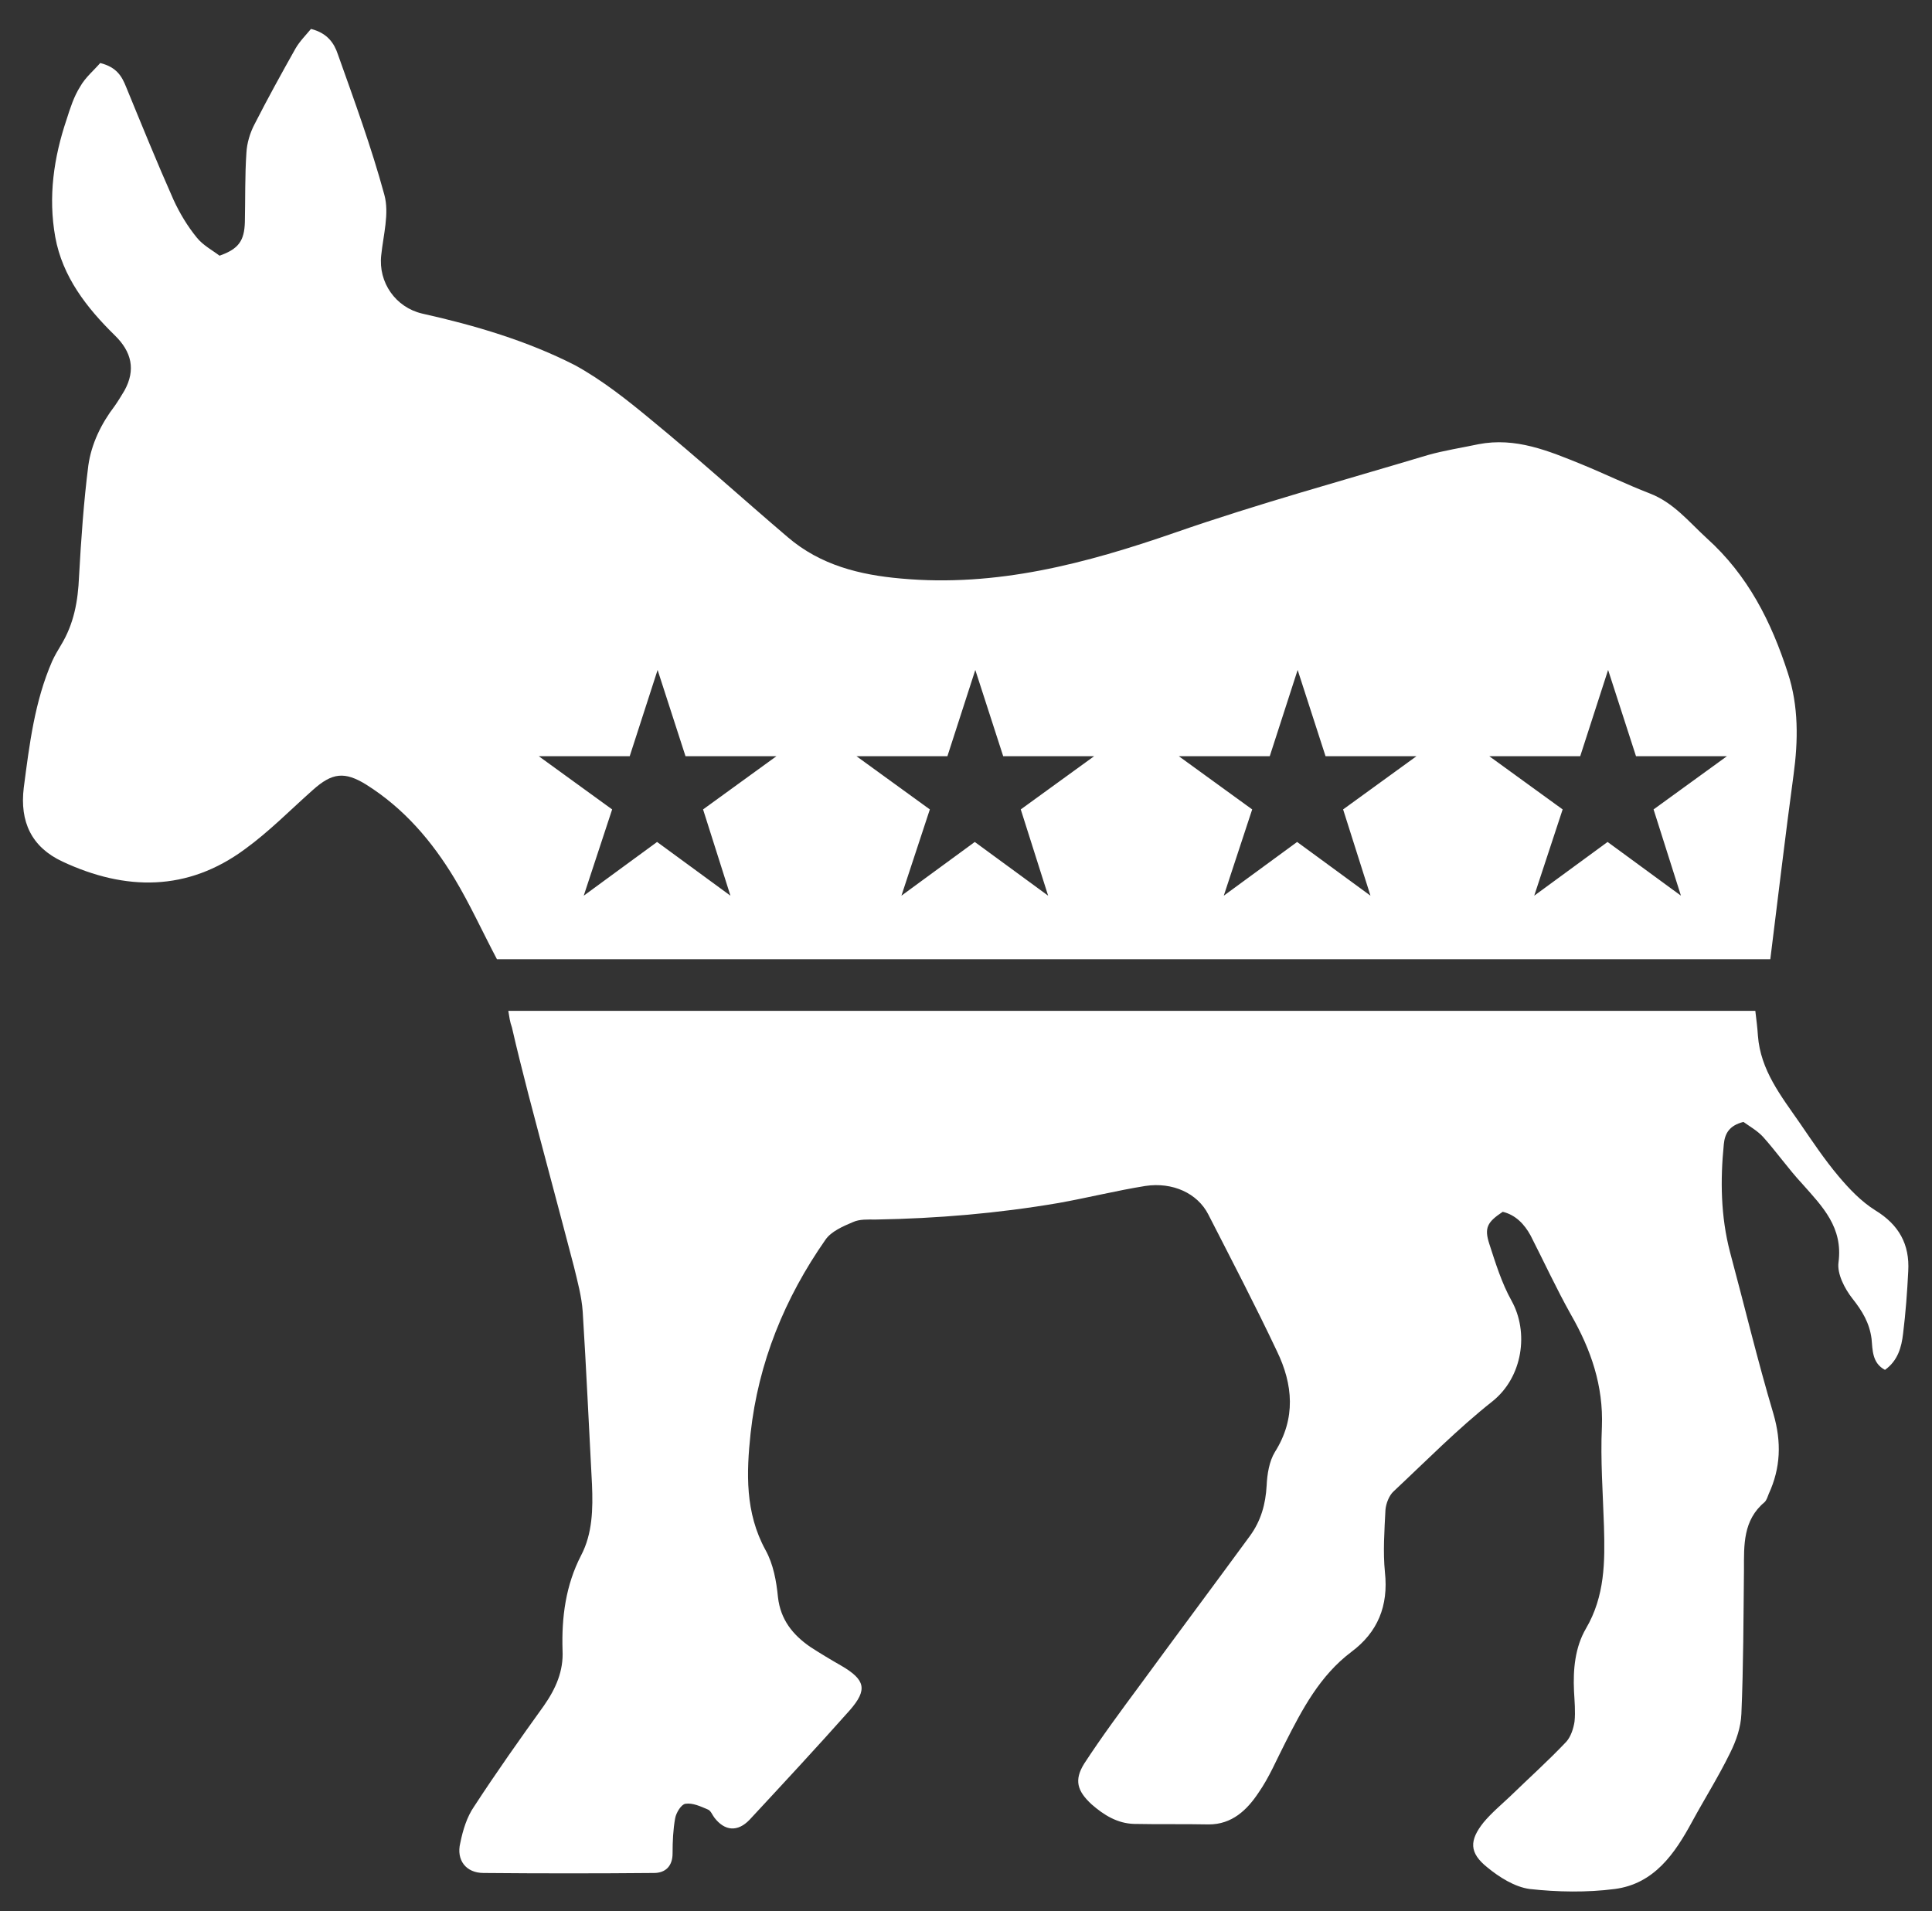
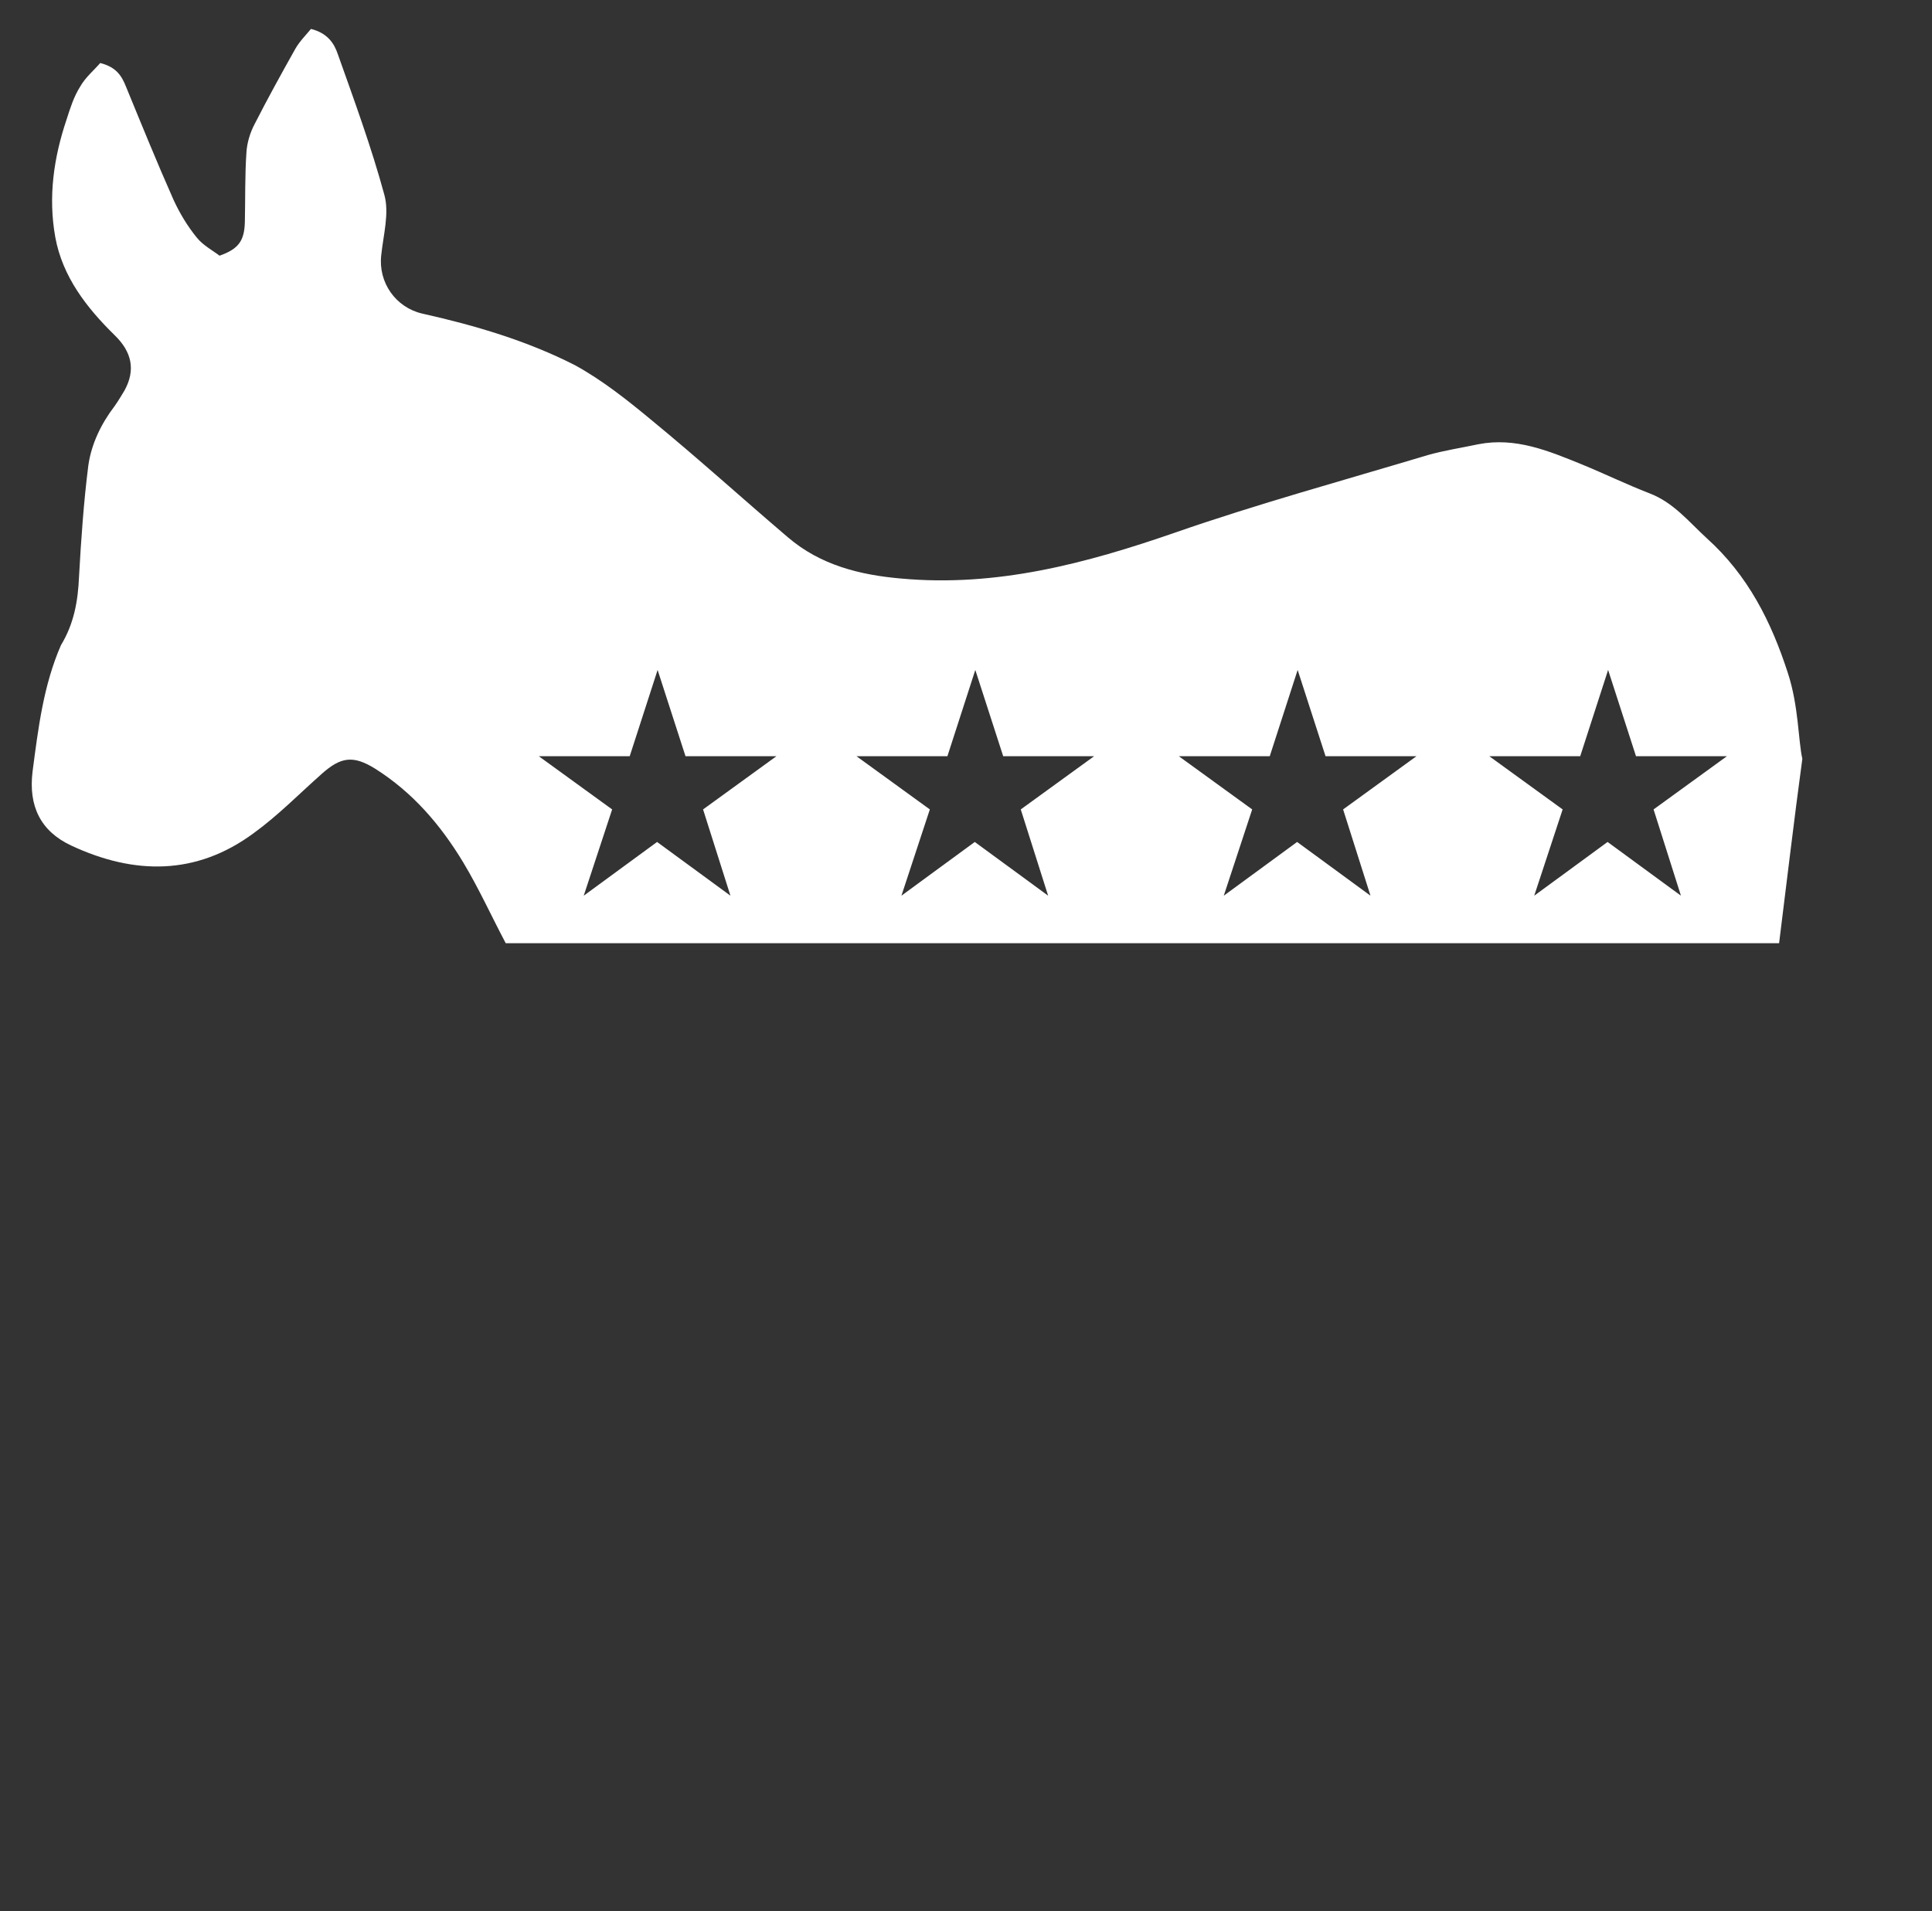
<svg xmlns="http://www.w3.org/2000/svg" version="1.1" id="Layer_1" x="0px" y="0px" viewBox="0 0 374 370" style="enable-background:new 0 0 374 370;" xml:space="preserve">
  <rect x="0" y="0" width="374" height="370" fill="#333333" stroke="none" />
  <style type="text/css">
	.st0{fill:#FFFFFF;}
</style>
  <g id="XMLID_1_">
-     <path id="XMLID_4_" class="st0" d="M98.4,195.7c80.7,0,160.9,0,241.4,0c0.2,1.7,0.4,3.2,0.5,4.8c0.5,6.7,4.5,11.7,8.1,16.9   c2.4,3.5,4.8,7.1,7.5,10.3c2.1,2.5,4.4,4.9,7.1,6.6c4.6,2.8,6.7,6.6,6.4,11.8c-0.2,4-0.5,8.1-1,12.1c-0.3,2.6-1,5.2-3.5,7   c-2.5-1.3-2.4-3.9-2.6-6c-0.4-3.1-1.8-5.4-3.7-7.8c-1.5-1.9-3-4.8-2.7-7c0.9-6.8-3.1-10.8-7-15.2c-2.7-2.9-5-6.2-7.6-9.1   c-1.1-1.2-2.7-2.1-3.8-2.9c-2.8,0.7-3.6,2.3-3.8,4.3c-0.7,7-0.6,14,1.2,20.9c2.8,10.4,5.3,20.9,8.4,31.3c1.6,5.5,1.4,10.5-0.9,15.5   c-0.2,0.5-0.4,1.2-0.8,1.6c-4.2,3.5-4,8.3-4,13.1c-0.1,9.3-0.1,18.6-0.5,27.9c-0.1,2.6-1,5.2-2.2,7.6c-2.2,4.5-4.9,8.8-7.3,13.2   c-3.4,6.3-7.4,12.1-15,13.1c-5.4,0.7-11.1,0.6-16.5,0c-2.9-0.4-5.9-2.3-8.2-4.2c-3.5-2.8-3.5-5.2-0.7-8.7c1.5-1.8,3.4-3.4,5.1-5   c3.6-3.5,7.4-6.9,10.9-10.6c0.9-1,1.4-2.6,1.6-3.9c0.2-1.9,0-4-0.1-5.9c-0.2-4.2,0.2-8.5,2.3-12.1c3.7-6.3,3.7-13,3.5-19.8   c-0.2-6.4-0.7-12.9-0.4-19.3c0.3-7.9-2.1-14.9-6-21.7c-2.8-5-5.2-10.2-7.8-15.3c-1.2-2.2-2.9-4-5.4-4.6c-3,2-3.6,3.1-2.6,6.2   c1.2,3.7,2.4,7.6,4.3,11c3.4,6.1,2.2,14.8-3.7,19.5c-6.7,5.3-12.8,11.5-19.1,17.4c-0.9,0.8-1.5,2.4-1.6,3.6   c-0.2,4-0.5,8.1-0.1,12.1c0.7,6.5-1.4,11.6-6.5,15.4c-6.1,4.6-9.5,11.1-12.8,17.6c-1.7,3.3-3.1,6.7-5.2,9.7   c-2.2,3.3-5.1,6.1-9.6,6.1c-4.8-0.1-9.7,0-14.5-0.1c-3.2-0.1-5.8-1.7-8.2-3.8c-2.8-2.6-3.4-4.7-1.4-7.9c3.4-5.2,7.1-10.2,10.8-15.2   c7.1-9.7,14.2-19.2,21.3-28.9c2.1-2.9,3-6.1,3.2-9.7c0.1-2.2,0.5-4.7,1.6-6.5c4.1-6.5,3.5-13.1,0.4-19.5   c-4.2-8.9-8.8-17.7-13.3-26.5c-2.1-4.1-6.9-6.3-12.2-5.5c-5.6,0.9-11.2,2.3-16.8,3.3c-11.7,2-23.5,3-35.4,3.2   c-1.5,0-3.1-0.1-4.4,0.5c-1.9,0.8-4.2,1.8-5.3,3.4c-7.9,11.3-13,23.8-14.5,37.5c-0.8,7.6-1.1,15.3,2.9,22.6c1.5,2.7,2.1,6,2.4,9.1   c0.5,4.4,2.9,7.3,6.2,9.6c2,1.3,4,2.5,6.1,3.7c4.6,2.7,5.1,4.6,1.6,8.6c-6.4,7.2-12.9,14.2-19.4,21.2c-2.3,2.4-4.8,2.2-6.8-0.4   c-0.4-0.5-0.7-1.4-1.3-1.6c-1.4-0.6-2.9-1.3-4.3-1.1c-0.8,0.1-1.8,1.7-2,2.8c-0.4,2.2-0.5,4.5-0.5,6.8c0,2.5-1.4,3.8-3.6,3.8   c-11,0.1-22,0.1-33,0c-3.4,0-5.3-2.5-4.5-5.8c0.5-2.5,1.3-5.1,2.7-7.1c4.3-6.6,8.9-13.1,13.5-19.5c2.3-3.3,3.8-6.7,3.6-10.7   c-0.2-6.4,0.6-12.6,3.6-18.4c2.2-4.2,2.3-9,2.1-13.7c-0.6-11.2-1.1-22.4-1.8-33.5c-0.2-2.9-1-5.8-1.7-8.7   c-2.9-11.1-5.9-22.2-8.8-33.3c-1.1-4.3-2.2-8.6-3.2-13C98.7,197.8,98.6,196.9,98.4,195.7z" />
-     <path class="st0" d="M346.1,130.3c-3.2-9.9-7.7-18.9-15.7-26.1c-3.5-3.2-6.4-6.9-11.1-8.7c-4.4-1.7-8.7-3.8-13.1-5.6   c-6.4-2.6-12.8-5.3-20-3.9c-3.3,0.7-6.6,1.2-9.8,2.1c-16.3,4.9-32.8,9.4-48.9,15c-17.3,6-34.6,10.6-53.1,8.9   c-8-0.7-15.6-2.6-21.9-8c-8.8-7.5-17.4-15.3-26.3-22.6c-4.7-3.9-9.6-7.8-14.9-10.7C102.1,66,92,63,81.7,60.7   c-5.1-1.2-8.5-6-7.9-11.3c0.4-3.9,1.6-8.1,0.6-11.7c-2.5-9.2-5.8-18.2-9-27.2c-0.7-2.1-2-4.1-5.2-4.9c-0.9,1.1-2.2,2.4-3,3.8   c-2.7,4.8-5.4,9.7-7.9,14.6c-0.9,1.7-1.5,3.7-1.6,5.6c-0.3,4.4-0.2,8.9-0.3,13.4c-0.1,3.6-1.2,5.2-4.9,6.5c-1.3-1-3.2-2-4.4-3.5   c-1.8-2.2-3.3-4.7-4.5-7.3c-3.2-7.2-6.2-14.6-9.2-21.9c-0.8-2-1.8-3.8-5-4.6c-1.2,1.4-2.9,2.8-3.9,4.6c-1.2,1.9-1.9,4.1-2.6,6.3   c-2.5,7.4-3.6,15-2.2,22.8c1.4,7.7,6.1,13.7,11.5,19c3.3,3.2,4.1,6.7,1.9,10.7c-0.6,1-1.2,2-1.9,3c-2.6,3.4-4.5,7.3-5.1,11.5   c-0.9,7.1-1.4,14.3-1.8,21.5c-0.2,4.8-1,9.2-3.5,13.3c-0.6,1-1.2,2-1.7,3.1c-3.4,7.8-4.4,16.1-5.5,24.5c-0.8,6.6,1.5,11.5,7.5,14.3   c12.2,5.7,24.2,5.8,35.3-2.4c4.7-3.4,8.8-7.6,13.2-11.5c3.7-3.3,6.1-3.6,10.3-1c7.3,4.6,12.7,10.9,17.1,18.2c3,5,5.4,10.3,8.2,15.6   c81.7,0,163.8,0,246.5,0c1.5-12,2.9-23.9,4.5-35.7C348.1,143.4,348.2,136.7,346.1,130.3z M141.4,173.4L127.2,163L113,173.4   l5.5-16.7l-14.2-10.3l17.6,0l5.4-16.7l5.4,16.7l17.6,0l-14.2,10.3L141.4,173.4z M202.9,173.4L188.7,163l-14.2,10.4l5.5-16.7   l-14.2-10.3l17.6,0l5.4-16.7l5.4,16.7l17.6,0l-14.2,10.3L202.9,173.4z M265.3,173.4L251.1,163l-14.2,10.4l5.5-16.7l-14.2-10.3   l17.6,0l5.4-16.7l5.4,16.7l17.6,0l-14.2,10.3L265.3,173.4z M325.4,173.4L311.2,163L297,173.4l5.5-16.7l-14.2-10.3l17.6,0l5.4-16.7   l5.4,16.7l17.6,0l-14.2,10.3L325.4,173.4z" />
+     <path class="st0" d="M346.1,130.3c-3.2-9.9-7.7-18.9-15.7-26.1c-3.5-3.2-6.4-6.9-11.1-8.7c-4.4-1.7-8.7-3.8-13.1-5.6   c-6.4-2.6-12.8-5.3-20-3.9c-3.3,0.7-6.6,1.2-9.8,2.1c-16.3,4.9-32.8,9.4-48.9,15c-17.3,6-34.6,10.6-53.1,8.9   c-8-0.7-15.6-2.6-21.9-8c-8.8-7.5-17.4-15.3-26.3-22.6c-4.7-3.9-9.6-7.8-14.9-10.7C102.1,66,92,63,81.7,60.7   c-5.1-1.2-8.5-6-7.9-11.3c0.4-3.9,1.6-8.1,0.6-11.7c-2.5-9.2-5.8-18.2-9-27.2c-0.7-2.1-2-4.1-5.2-4.9c-0.9,1.1-2.2,2.4-3,3.8   c-2.7,4.8-5.4,9.7-7.9,14.6c-0.9,1.7-1.5,3.7-1.6,5.6c-0.3,4.4-0.2,8.9-0.3,13.4c-0.1,3.6-1.2,5.2-4.9,6.5c-1.3-1-3.2-2-4.4-3.5   c-1.8-2.2-3.3-4.7-4.5-7.3c-3.2-7.2-6.2-14.6-9.2-21.9c-0.8-2-1.8-3.8-5-4.6c-1.2,1.4-2.9,2.8-3.9,4.6c-1.2,1.9-1.9,4.1-2.6,6.3   c-2.5,7.4-3.6,15-2.2,22.8c1.4,7.7,6.1,13.7,11.5,19c3.3,3.2,4.1,6.7,1.9,10.7c-0.6,1-1.2,2-1.9,3c-2.6,3.4-4.5,7.3-5.1,11.5   c-0.9,7.1-1.4,14.3-1.8,21.5c-0.2,4.8-1,9.2-3.5,13.3c-3.4,7.8-4.4,16.1-5.5,24.5c-0.8,6.6,1.5,11.5,7.5,14.3   c12.2,5.7,24.2,5.8,35.3-2.4c4.7-3.4,8.8-7.6,13.2-11.5c3.7-3.3,6.1-3.6,10.3-1c7.3,4.6,12.7,10.9,17.1,18.2c3,5,5.4,10.3,8.2,15.6   c81.7,0,163.8,0,246.5,0c1.5-12,2.9-23.9,4.5-35.7C348.1,143.4,348.2,136.7,346.1,130.3z M141.4,173.4L127.2,163L113,173.4   l5.5-16.7l-14.2-10.3l17.6,0l5.4-16.7l5.4,16.7l17.6,0l-14.2,10.3L141.4,173.4z M202.9,173.4L188.7,163l-14.2,10.4l5.5-16.7   l-14.2-10.3l17.6,0l5.4-16.7l5.4,16.7l17.6,0l-14.2,10.3L202.9,173.4z M265.3,173.4L251.1,163l-14.2,10.4l5.5-16.7l-14.2-10.3   l17.6,0l5.4-16.7l5.4,16.7l17.6,0l-14.2,10.3L265.3,173.4z M325.4,173.4L311.2,163L297,173.4l5.5-16.7l-14.2-10.3l17.6,0l5.4-16.7   l5.4,16.7l17.6,0l-14.2,10.3L325.4,173.4z" />
  </g>
</svg>